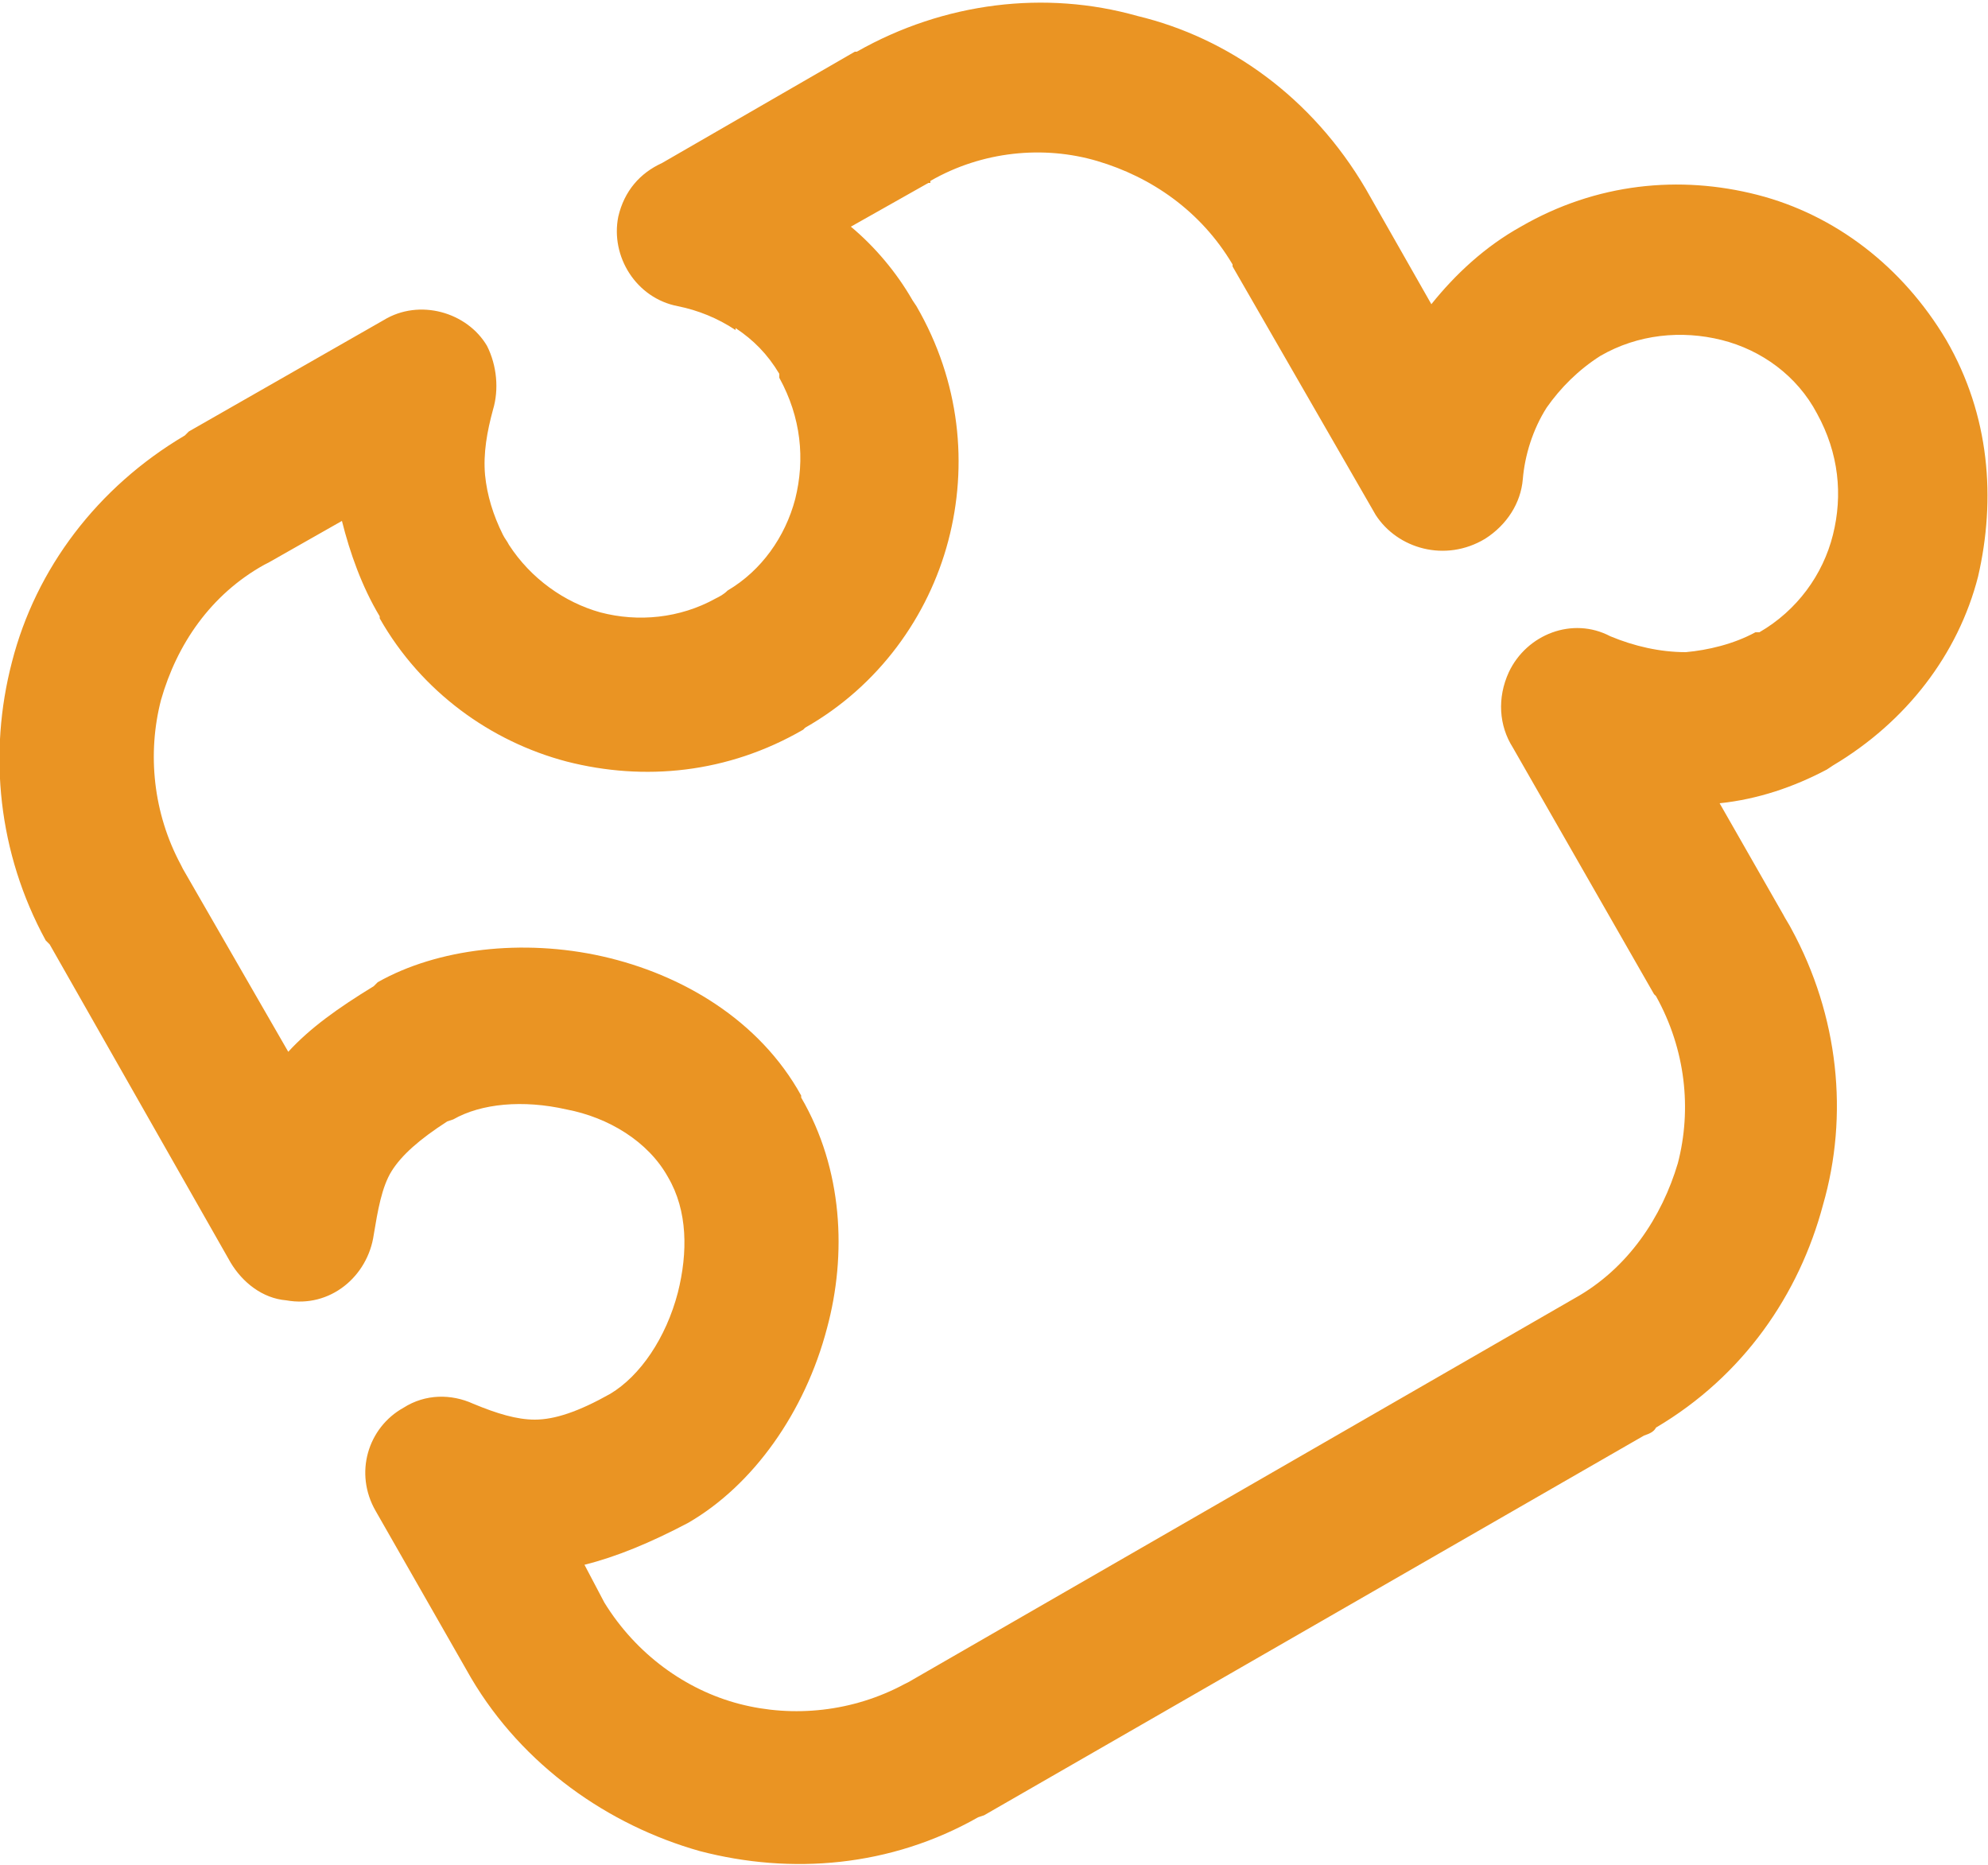
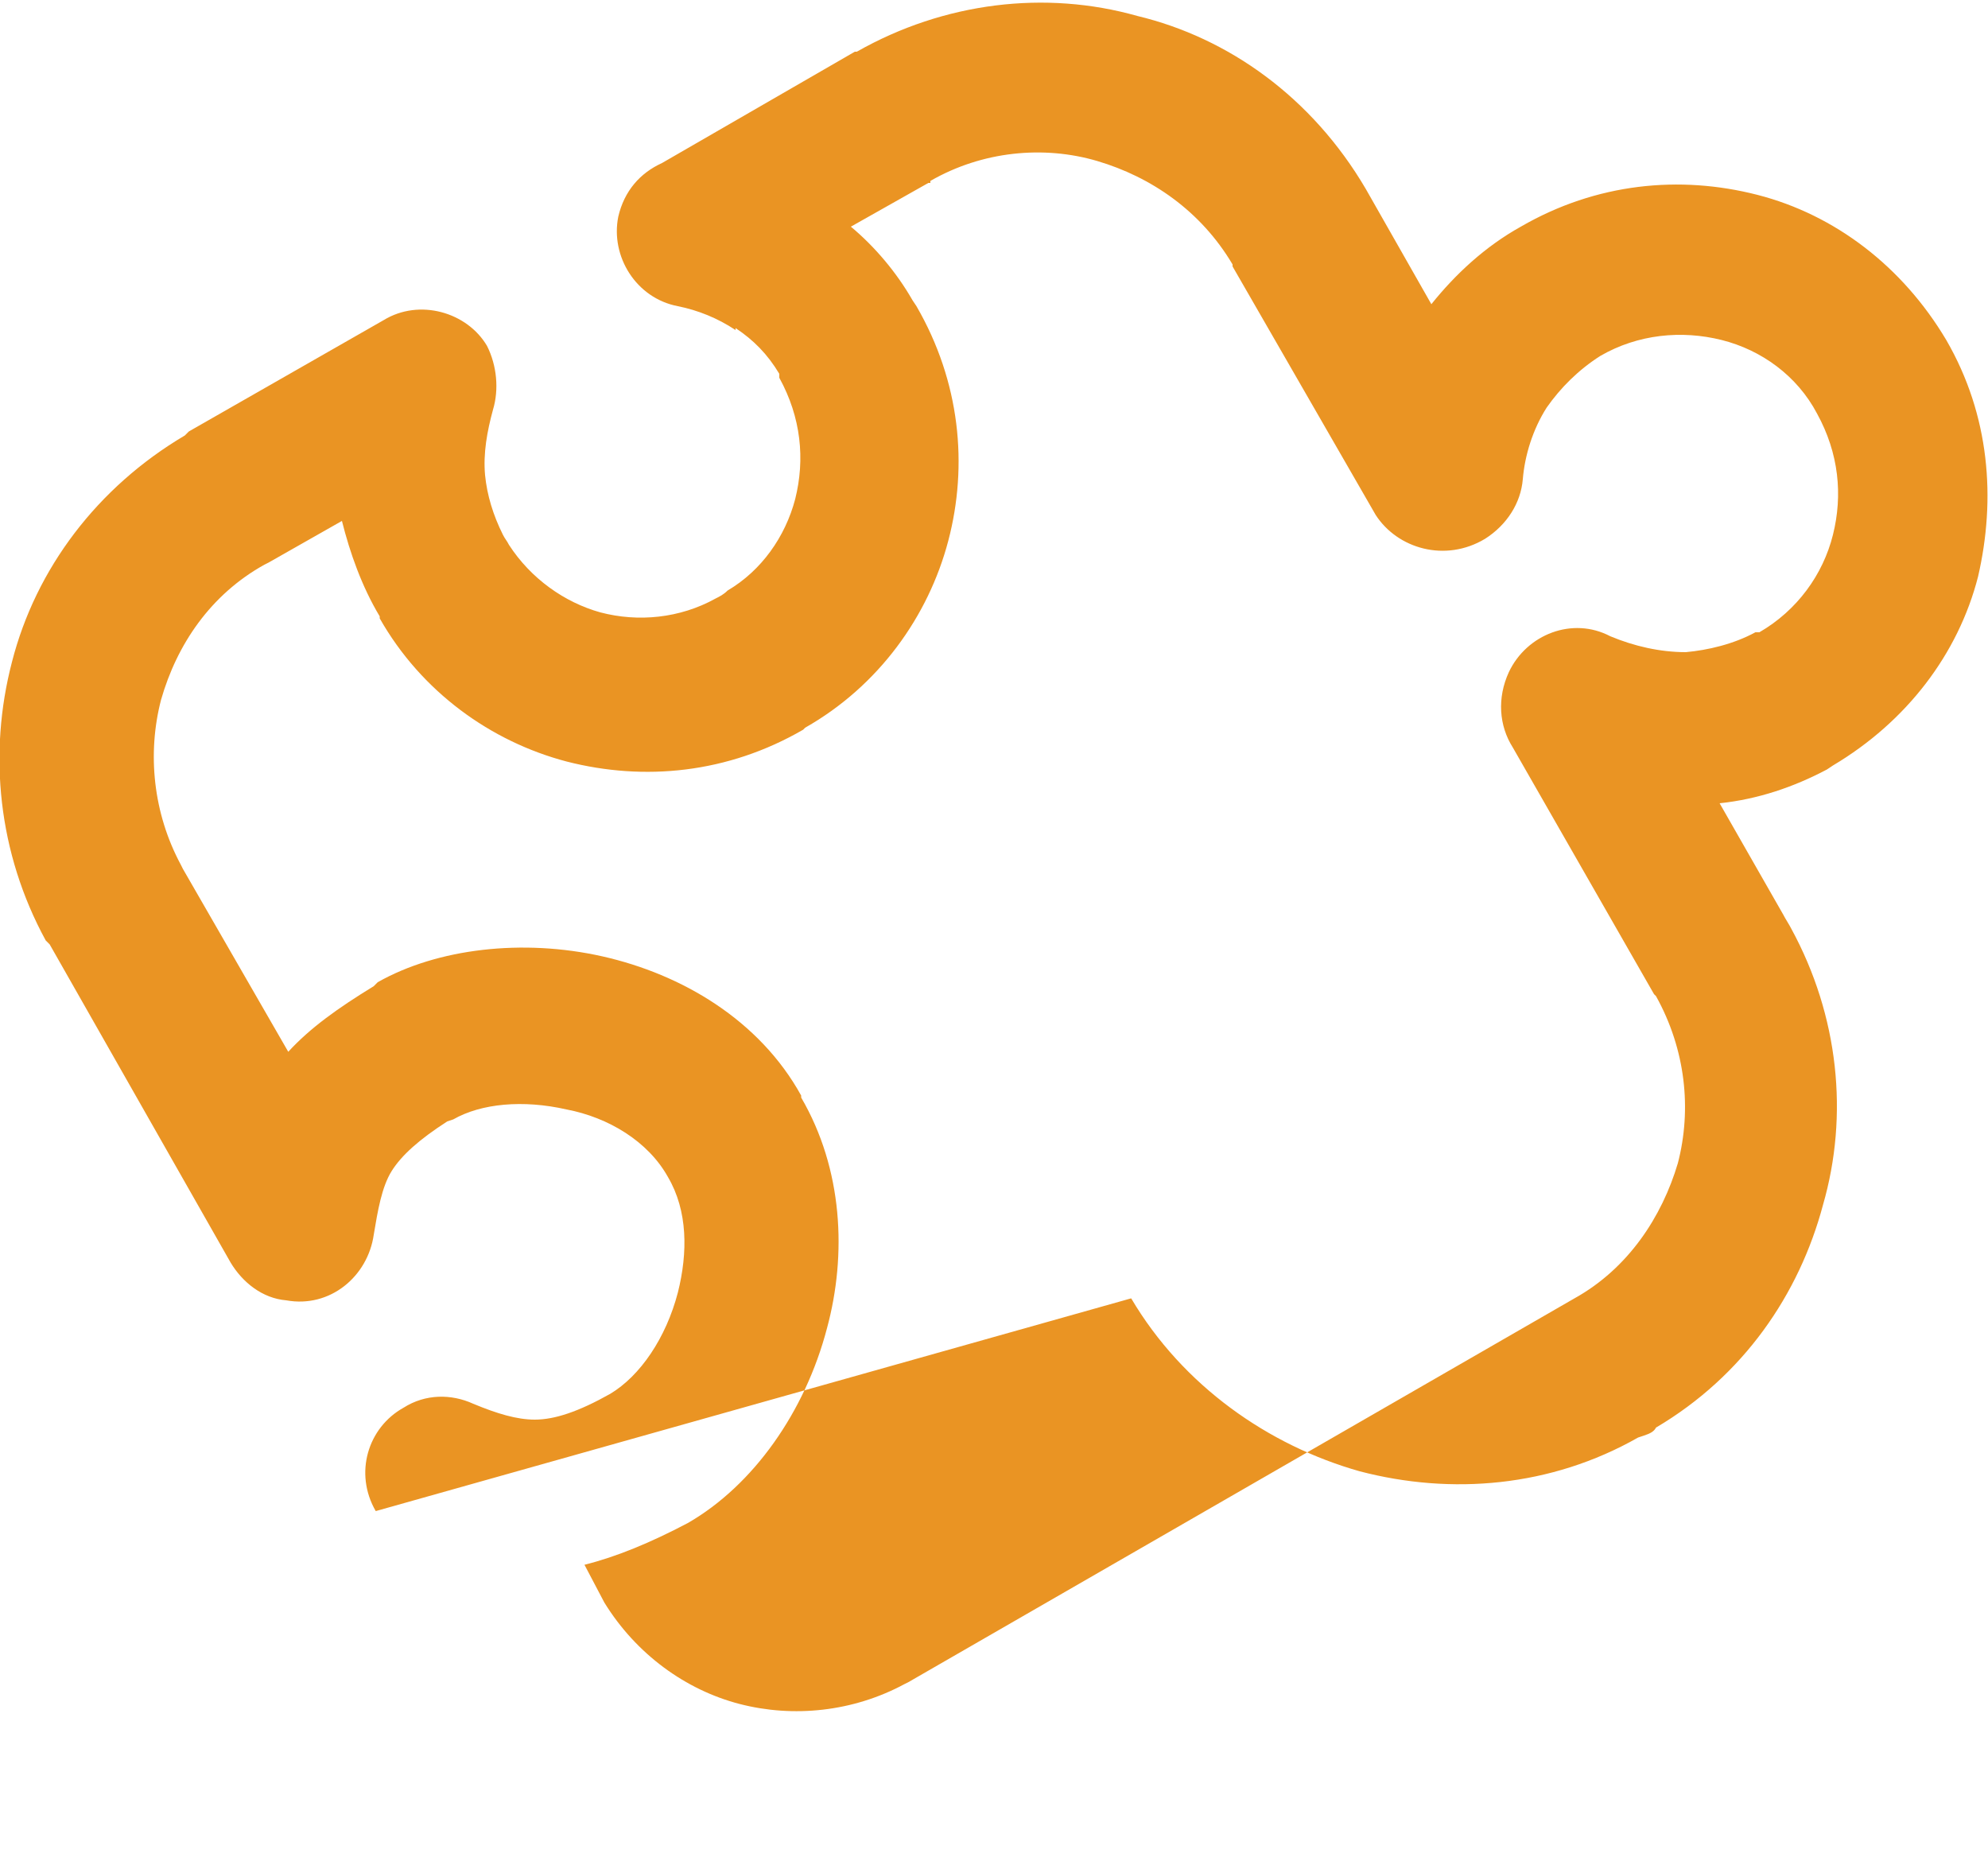
<svg xmlns="http://www.w3.org/2000/svg" version="1.1" id="Layer_1" x="0px" y="0px" viewBox="0 0 100 93.8" enable-background="new 0 0 100 93.8" xml:space="preserve">
-   <path fill="#EA9423" d="M68.7,9.5l3.3,5.8c1.2-1.5,2.7-2.9,4.5-3.9c3.8-2.2,8-2.6,11.9-1.6c3.9,1,7.3,3.6,9.5,7.3  c2.2,3.8,2.5,8,1.6,11.9c-1,3.9-3.6,7.3-7.3,9.5l-0.3,0.2c-1.7,0.9-3.5,1.5-5.4,1.7l3.2,5.6c0.1,0.2,0.3,0.5,0.4,0.7  c2.4,4.4,2.9,9.4,1.6,13.9c-1.2,4.5-4,8.6-8.4,11.2c-0.1,0.2-0.3,0.3-0.6,0.4L49.5,91.3l-0.3,0.1c-4.4,2.5-9.4,2.9-14,1.7  c-4.6-1.3-8.9-4.3-11.5-8.7L18.9,76c-1.1-1.9-0.4-4.2,1.4-5.2c1.1-0.7,2.4-0.7,3.5-0.2c1.2,0.5,2.2,0.8,3.1,0.8c1,0,2.2-0.4,3.8-1.3  c1.5-0.9,2.8-2.8,3.4-5.1c0.5-2,0.5-4.1-0.5-5.8l0,0c-1-1.8-3-3-5.1-3.4c-2.2-0.5-4.3-0.3-5.7,0.5l-0.3,0.1  c-1.4,0.9-2.3,1.7-2.8,2.5c-0.5,0.8-0.7,2-0.9,3.2c-0.3,2.1-2.2,3.7-4.4,3.3c-1.2-0.1-2.2-0.9-2.8-1.9L2.5,47.5l-0.2-0.2  c-2.4-4.4-2.9-9.4-1.7-14c1.2-4.7,4.3-8.8,8.7-11.4l0.2-0.2l9.8-5.6c1.8-1.1,4.2-0.4,5.2,1.3c0.5,1,0.6,2.2,0.3,3.2l0,0  c-0.3,1.1-0.5,2.2-0.4,3.3c0.1,1,0.4,2,0.9,3c0.1,0.2,0.2,0.3,0.3,0.5c1.1,1.7,2.8,2.9,4.6,3.4c1.9,0.5,4,0.3,5.8-0.7  c0.2-0.1,0.4-0.2,0.6-0.4c1.7-1,2.9-2.7,3.4-4.6c0.5-2,0.3-4.1-0.8-6.1l0-0.2c-0.6-1-1.3-1.7-2.2-2.3L37,16.6  c-0.9-0.6-1.9-1-2.9-1.2c-2.1-0.4-3.4-2.5-3-4.5c0.3-1.3,1.1-2.2,2.2-2.7l9.7-5.6l0.1,0c4.4-2.5,9.5-3.1,14.1-1.8  C61.8,1.9,66,4.9,68.7,9.5L68.7,9.5L68.7,9.5z M69.2,25.9L69.2,25.9L62,13.4v-0.1v0c-1.6-2.7-4.1-4.4-6.8-5.2  c-2.7-0.8-5.8-0.5-8.4,1l0,0.1h-0.1l-3.9,2.2c1.2,1,2.3,2.3,3.1,3.7l0.2,0.3c2.2,3.8,2.6,8,1.6,11.8c-1,3.8-3.5,7.3-7.2,9.4  l-0.1,0.1c-3.8,2.2-8,2.6-11.9,1.6c-3.8-1-7.3-3.5-9.4-7.2l0-0.1c-0.9-1.5-1.5-3.2-1.9-4.8l-3.7,2.1l-0.2,0.1  c-2.7,1.5-4.4,4-5.2,6.8c-0.7,2.7-0.4,5.7,1,8.3l0.1,0.2l5.3,9.2c1.1-1.2,2.5-2.2,4.3-3.3l0.2-0.2c3-1.7,7.3-2.2,11.3-1.3  c4,0.9,7.9,3.2,10,7v0.1l0,0c2.1,3.6,2.3,7.9,1.3,11.6c-1.1,4.2-3.7,7.9-7,9.8c-1.9,1-3.6,1.7-5.2,2.1l1,1.9v0  c1.6,2.6,4.1,4.4,6.8,5.1c2.7,0.7,5.7,0.4,8.3-1l0.2-0.1l33.5-19.3l0,0c2.7-1.5,4.4-4.1,5.2-6.8c0.7-2.7,0.4-5.7-1.1-8.4l-0.1-0.1  l-7.1-12.4c-0.7-1.1-0.8-2.5-0.2-3.8c0.9-1.9,3.2-2.8,5.1-1.8c1.2,0.5,2.5,0.8,3.8,0.8c1.1-0.1,2.4-0.4,3.5-1l0.2,0  c1.9-1.1,3.2-2.9,3.7-4.9c0.5-2,0.3-4.1-0.8-6.1c-1-1.9-2.8-3.2-4.8-3.7c-2-0.5-4.2-0.3-6.1,0.8c-1.1,0.7-2,1.6-2.7,2.6h0  c-0.7,1.1-1.1,2.4-1.2,3.6c-0.1,1.2-0.8,2.3-1.9,3C72.7,28.3,70.3,27.6,69.2,25.9L69.2,25.9z M68.7,9.5L68.7,9.5  c0.7,1.2,0.6,2.7-0.1,3.8L68.7,9.5L68.7,9.5z" />
+   <path fill="#EA9423" d="M68.7,9.5l3.3,5.8c1.2-1.5,2.7-2.9,4.5-3.9c3.8-2.2,8-2.6,11.9-1.6c3.9,1,7.3,3.6,9.5,7.3  c2.2,3.8,2.5,8,1.6,11.9c-1,3.9-3.6,7.3-7.3,9.5l-0.3,0.2c-1.7,0.9-3.5,1.5-5.4,1.7l3.2,5.6c0.1,0.2,0.3,0.5,0.4,0.7  c2.4,4.4,2.9,9.4,1.6,13.9c-1.2,4.5-4,8.6-8.4,11.2c-0.1,0.2-0.3,0.3-0.6,0.4l-0.3,0.1c-4.4,2.5-9.4,2.9-14,1.7  c-4.6-1.3-8.9-4.3-11.5-8.7L18.9,76c-1.1-1.9-0.4-4.2,1.4-5.2c1.1-0.7,2.4-0.7,3.5-0.2c1.2,0.5,2.2,0.8,3.1,0.8c1,0,2.2-0.4,3.8-1.3  c1.5-0.9,2.8-2.8,3.4-5.1c0.5-2,0.5-4.1-0.5-5.8l0,0c-1-1.8-3-3-5.1-3.4c-2.2-0.5-4.3-0.3-5.7,0.5l-0.3,0.1  c-1.4,0.9-2.3,1.7-2.8,2.5c-0.5,0.8-0.7,2-0.9,3.2c-0.3,2.1-2.2,3.7-4.4,3.3c-1.2-0.1-2.2-0.9-2.8-1.9L2.5,47.5l-0.2-0.2  c-2.4-4.4-2.9-9.4-1.7-14c1.2-4.7,4.3-8.8,8.7-11.4l0.2-0.2l9.8-5.6c1.8-1.1,4.2-0.4,5.2,1.3c0.5,1,0.6,2.2,0.3,3.2l0,0  c-0.3,1.1-0.5,2.2-0.4,3.3c0.1,1,0.4,2,0.9,3c0.1,0.2,0.2,0.3,0.3,0.5c1.1,1.7,2.8,2.9,4.6,3.4c1.9,0.5,4,0.3,5.8-0.7  c0.2-0.1,0.4-0.2,0.6-0.4c1.7-1,2.9-2.7,3.4-4.6c0.5-2,0.3-4.1-0.8-6.1l0-0.2c-0.6-1-1.3-1.7-2.2-2.3L37,16.6  c-0.9-0.6-1.9-1-2.9-1.2c-2.1-0.4-3.4-2.5-3-4.5c0.3-1.3,1.1-2.2,2.2-2.7l9.7-5.6l0.1,0c4.4-2.5,9.5-3.1,14.1-1.8  C61.8,1.9,66,4.9,68.7,9.5L68.7,9.5L68.7,9.5z M69.2,25.9L69.2,25.9L62,13.4v-0.1v0c-1.6-2.7-4.1-4.4-6.8-5.2  c-2.7-0.8-5.8-0.5-8.4,1l0,0.1h-0.1l-3.9,2.2c1.2,1,2.3,2.3,3.1,3.7l0.2,0.3c2.2,3.8,2.6,8,1.6,11.8c-1,3.8-3.5,7.3-7.2,9.4  l-0.1,0.1c-3.8,2.2-8,2.6-11.9,1.6c-3.8-1-7.3-3.5-9.4-7.2l0-0.1c-0.9-1.5-1.5-3.2-1.9-4.8l-3.7,2.1l-0.2,0.1  c-2.7,1.5-4.4,4-5.2,6.8c-0.7,2.7-0.4,5.7,1,8.3l0.1,0.2l5.3,9.2c1.1-1.2,2.5-2.2,4.3-3.3l0.2-0.2c3-1.7,7.3-2.2,11.3-1.3  c4,0.9,7.9,3.2,10,7v0.1l0,0c2.1,3.6,2.3,7.9,1.3,11.6c-1.1,4.2-3.7,7.9-7,9.8c-1.9,1-3.6,1.7-5.2,2.1l1,1.9v0  c1.6,2.6,4.1,4.4,6.8,5.1c2.7,0.7,5.7,0.4,8.3-1l0.2-0.1l33.5-19.3l0,0c2.7-1.5,4.4-4.1,5.2-6.8c0.7-2.7,0.4-5.7-1.1-8.4l-0.1-0.1  l-7.1-12.4c-0.7-1.1-0.8-2.5-0.2-3.8c0.9-1.9,3.2-2.8,5.1-1.8c1.2,0.5,2.5,0.8,3.8,0.8c1.1-0.1,2.4-0.4,3.5-1l0.2,0  c1.9-1.1,3.2-2.9,3.7-4.9c0.5-2,0.3-4.1-0.8-6.1c-1-1.9-2.8-3.2-4.8-3.7c-2-0.5-4.2-0.3-6.1,0.8c-1.1,0.7-2,1.6-2.7,2.6h0  c-0.7,1.1-1.1,2.4-1.2,3.6c-0.1,1.2-0.8,2.3-1.9,3C72.7,28.3,70.3,27.6,69.2,25.9L69.2,25.9z M68.7,9.5L68.7,9.5  c0.7,1.2,0.6,2.7-0.1,3.8L68.7,9.5L68.7,9.5z" />
</svg>